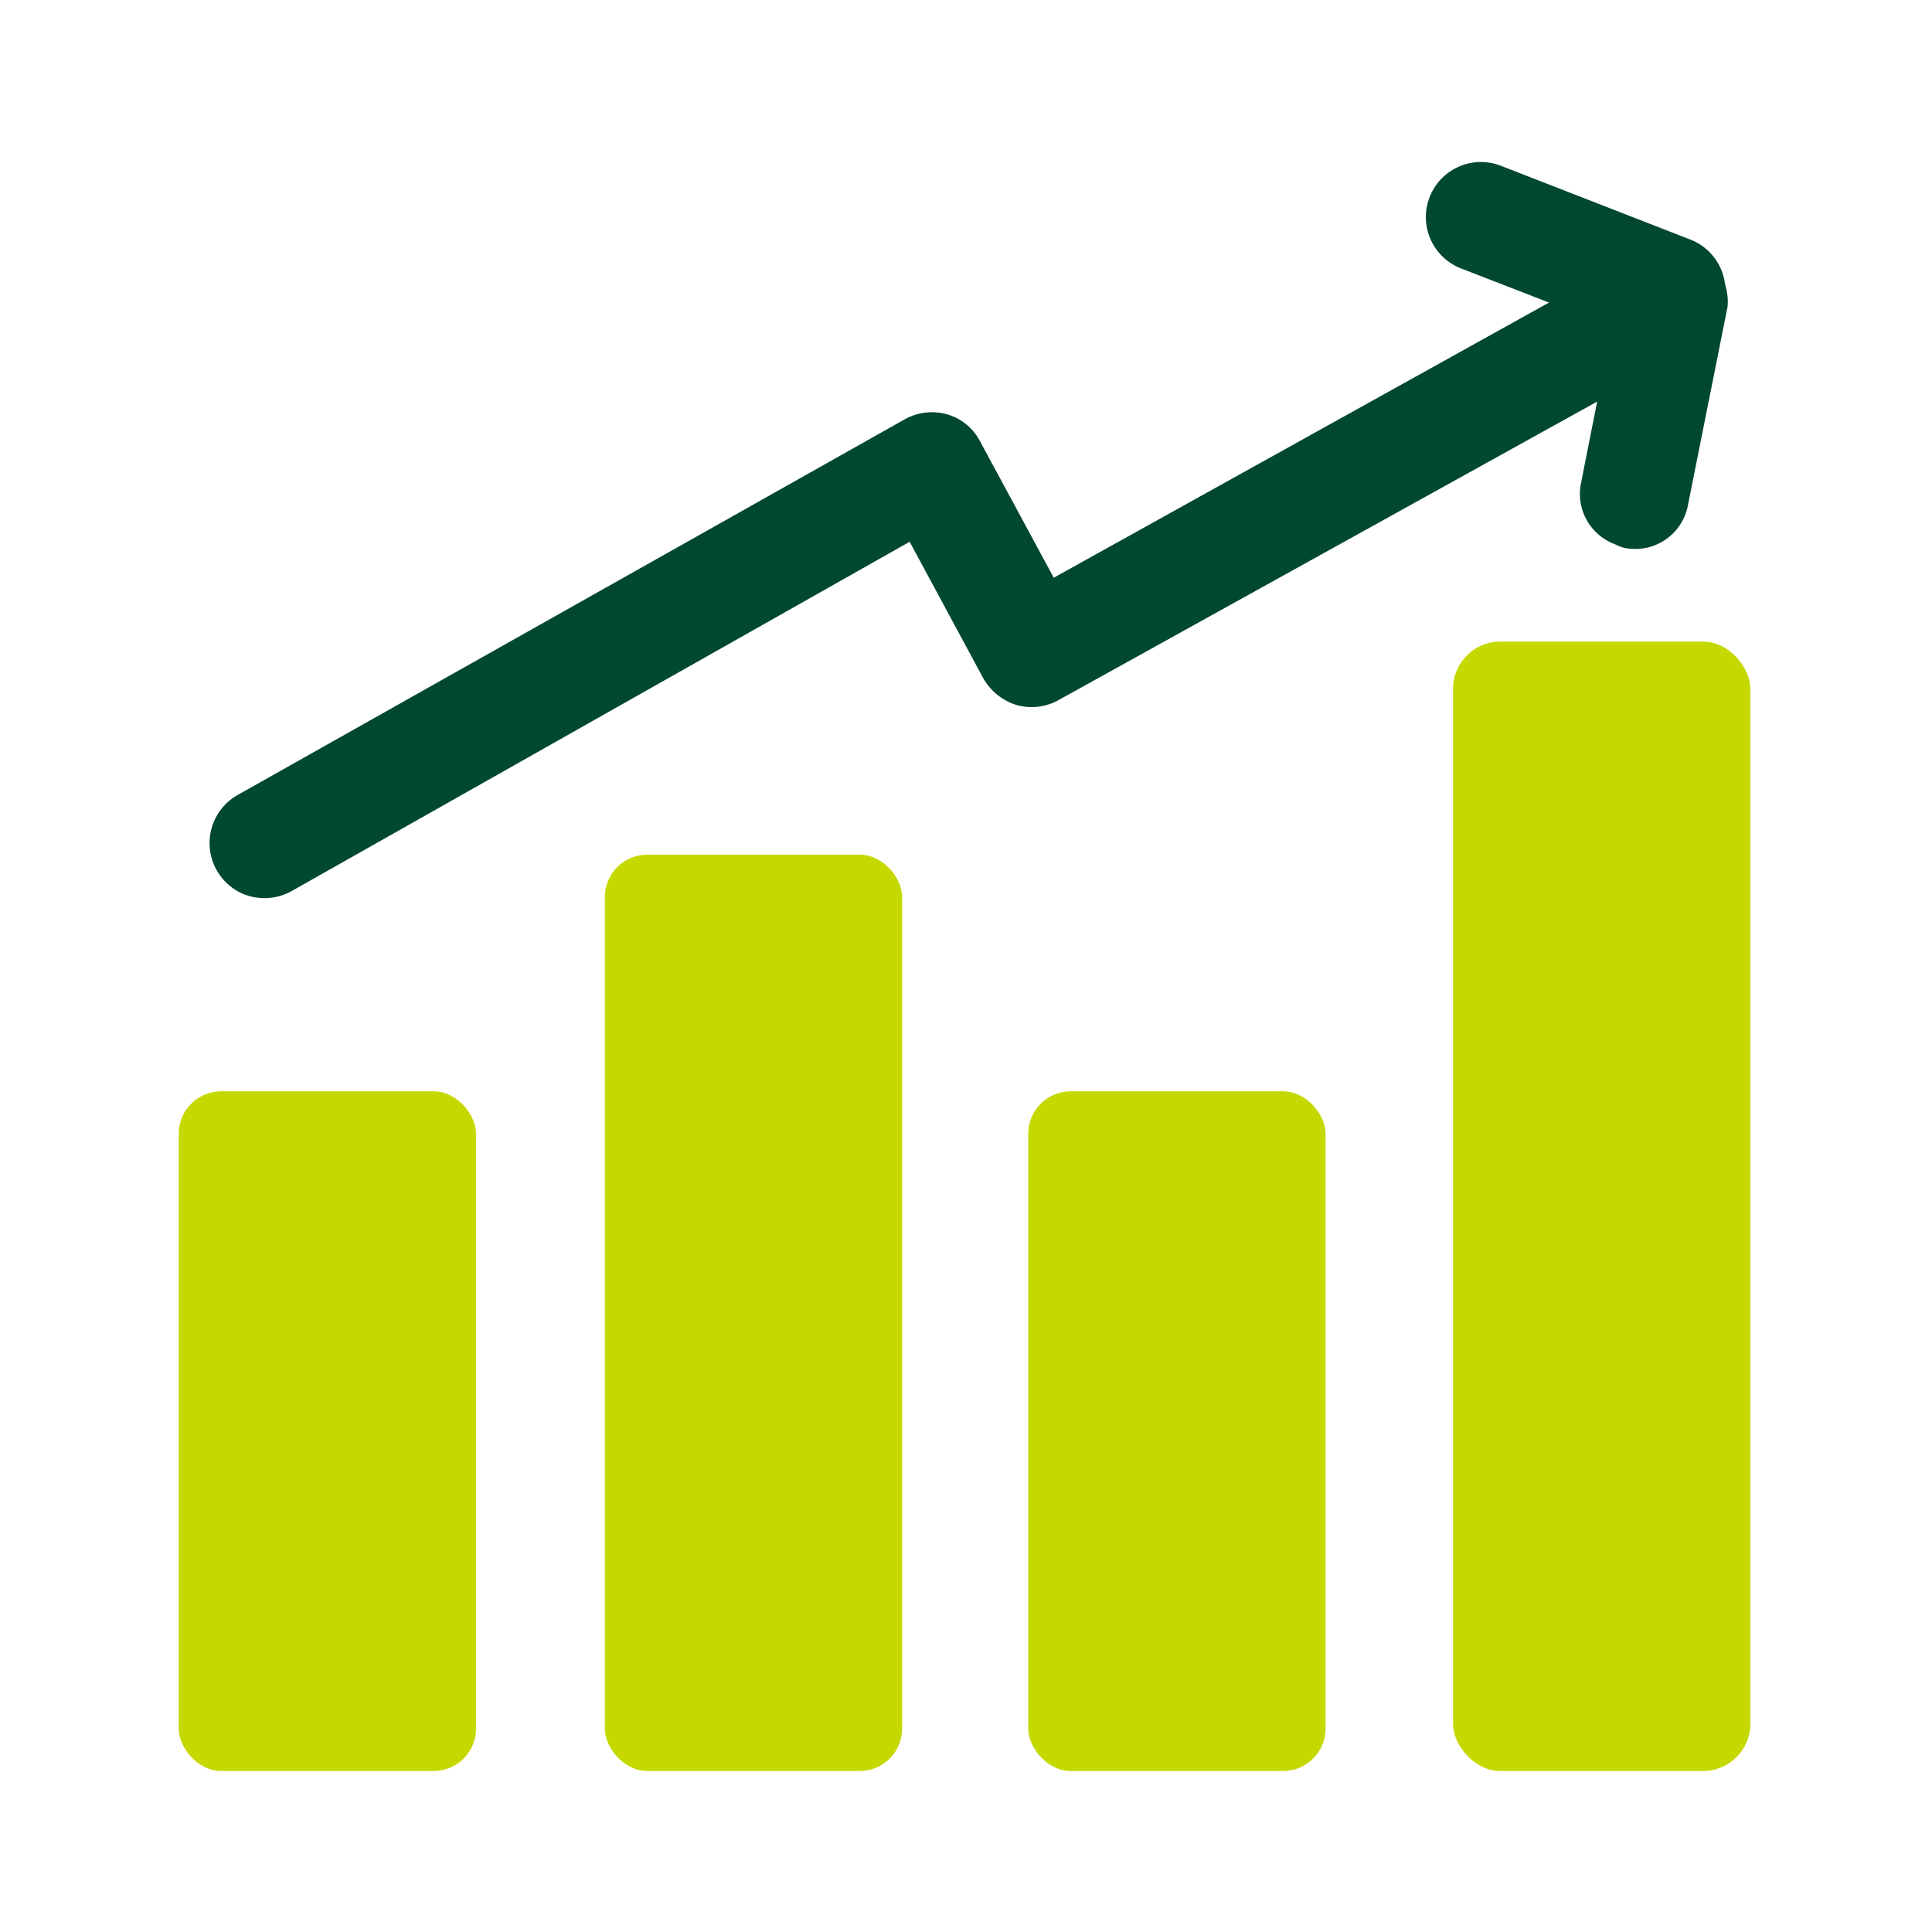
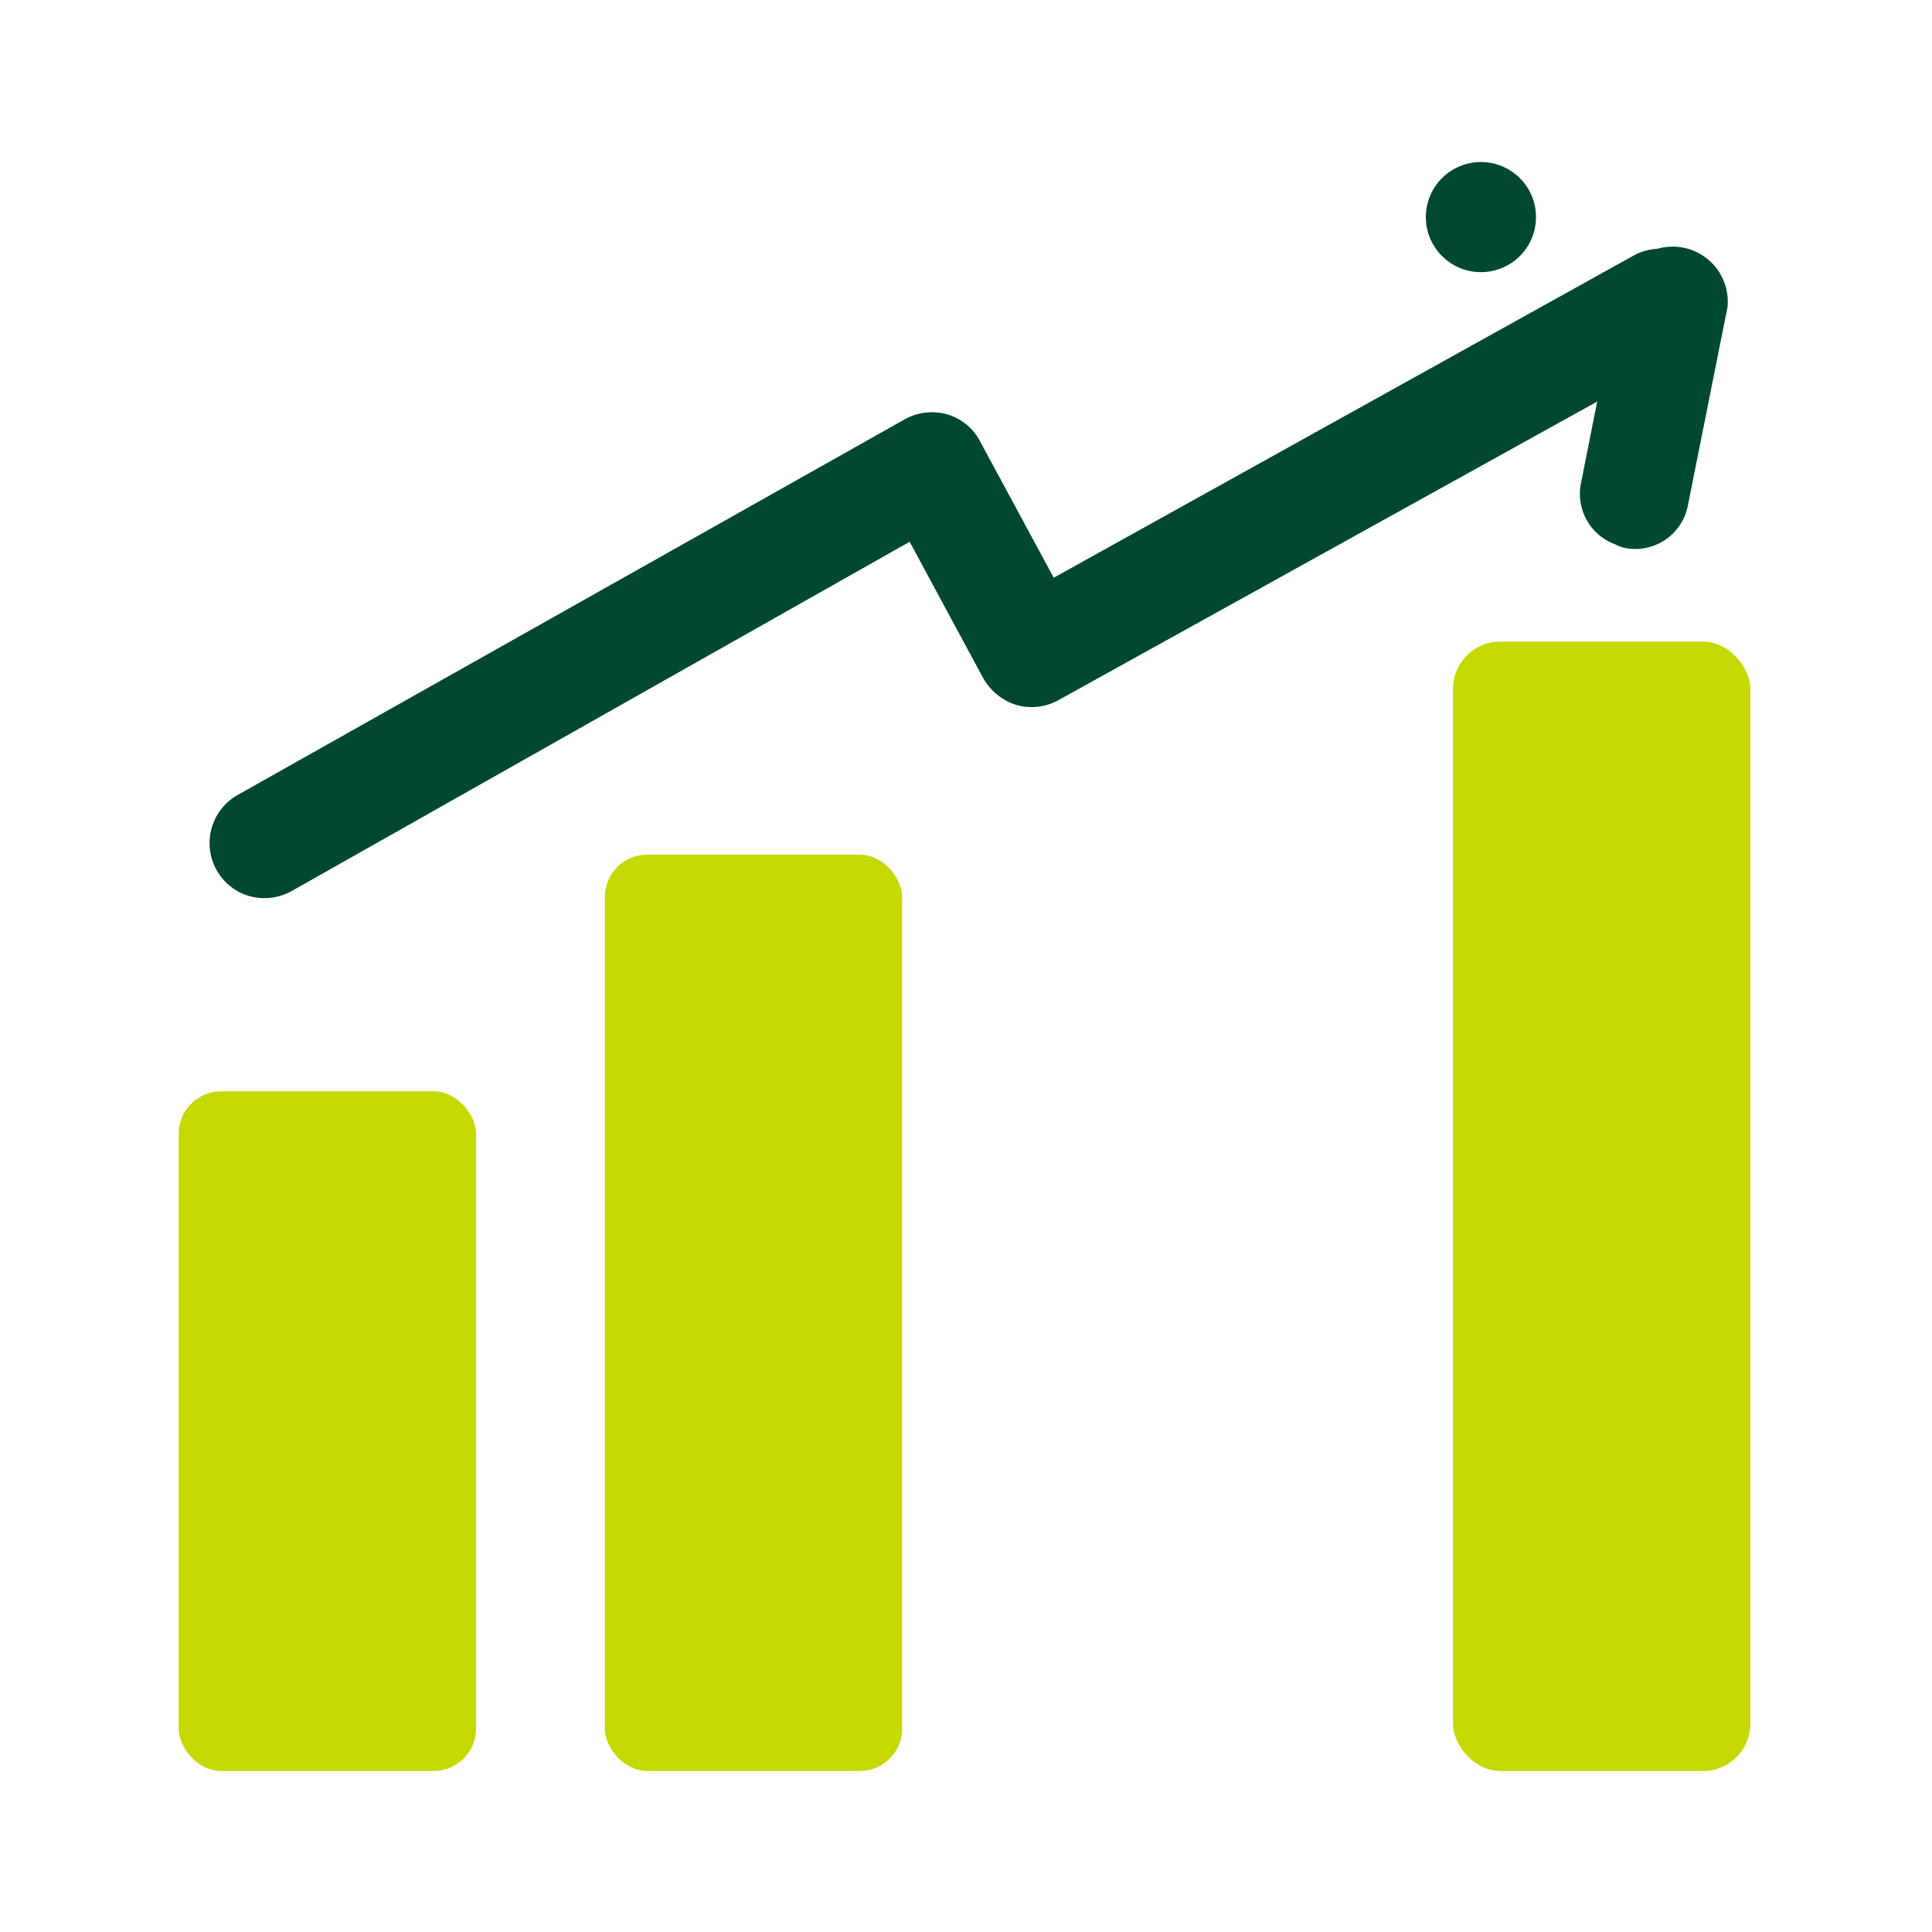
<svg xmlns="http://www.w3.org/2000/svg" viewBox="0 0 72 72">
  <rect x="54.15" y="23.91" width="11.08" height="42.09" rx="1.76" fill="#c5d800" />
  <rect x="6.66" y="40.67" width="11.08" height="25.33" rx="1.58" fill="#c5d800" />
-   <rect x="38.32" y="40.67" width="11.08" height="25.33" rx="1.58" fill="#c5d800" />
  <rect x="22.54" y="31.85" width="11.08" height="34.15" rx="1.58" fill="#c5d800" />
  <path d="M9.1 33.33a2.06 2.06 0 01-.25-3.7l24.86-14a2.08 2.08 0 011.58-.19 2 2 0 011.23 1l2.75 5.09 21.6-12a2.05 2.05 0 012 3.58L39.45 26.09a2.07 2.07 0 01-1.58.18 2.17 2.17 0 01-1.23-1l-2.74-5.08-23 13a2.09 2.09 0 01-1.8.14z" fill="#004831" />
-   <path d="M61.53 12.75L54.44 10a2.05 2.05 0 111.5-3.82L63 8.93a2.05 2.05 0 01-1.5 3.82z" fill="#004831" />
+   <path d="M61.53 12.75L54.44 10a2.05 2.05 0 111.5-3.82a2.05 2.05 0 01-1.5 3.82z" fill="#004831" />
  <path d="M60.18 20.28A2 2 0 0158.92 18l1.46-7.36a2.05 2.05 0 014 .8l-1.47 7.36a2 2 0 01-2.41 1.61 2 2 0 01-.32-.13z" fill="#004831" />
</svg>